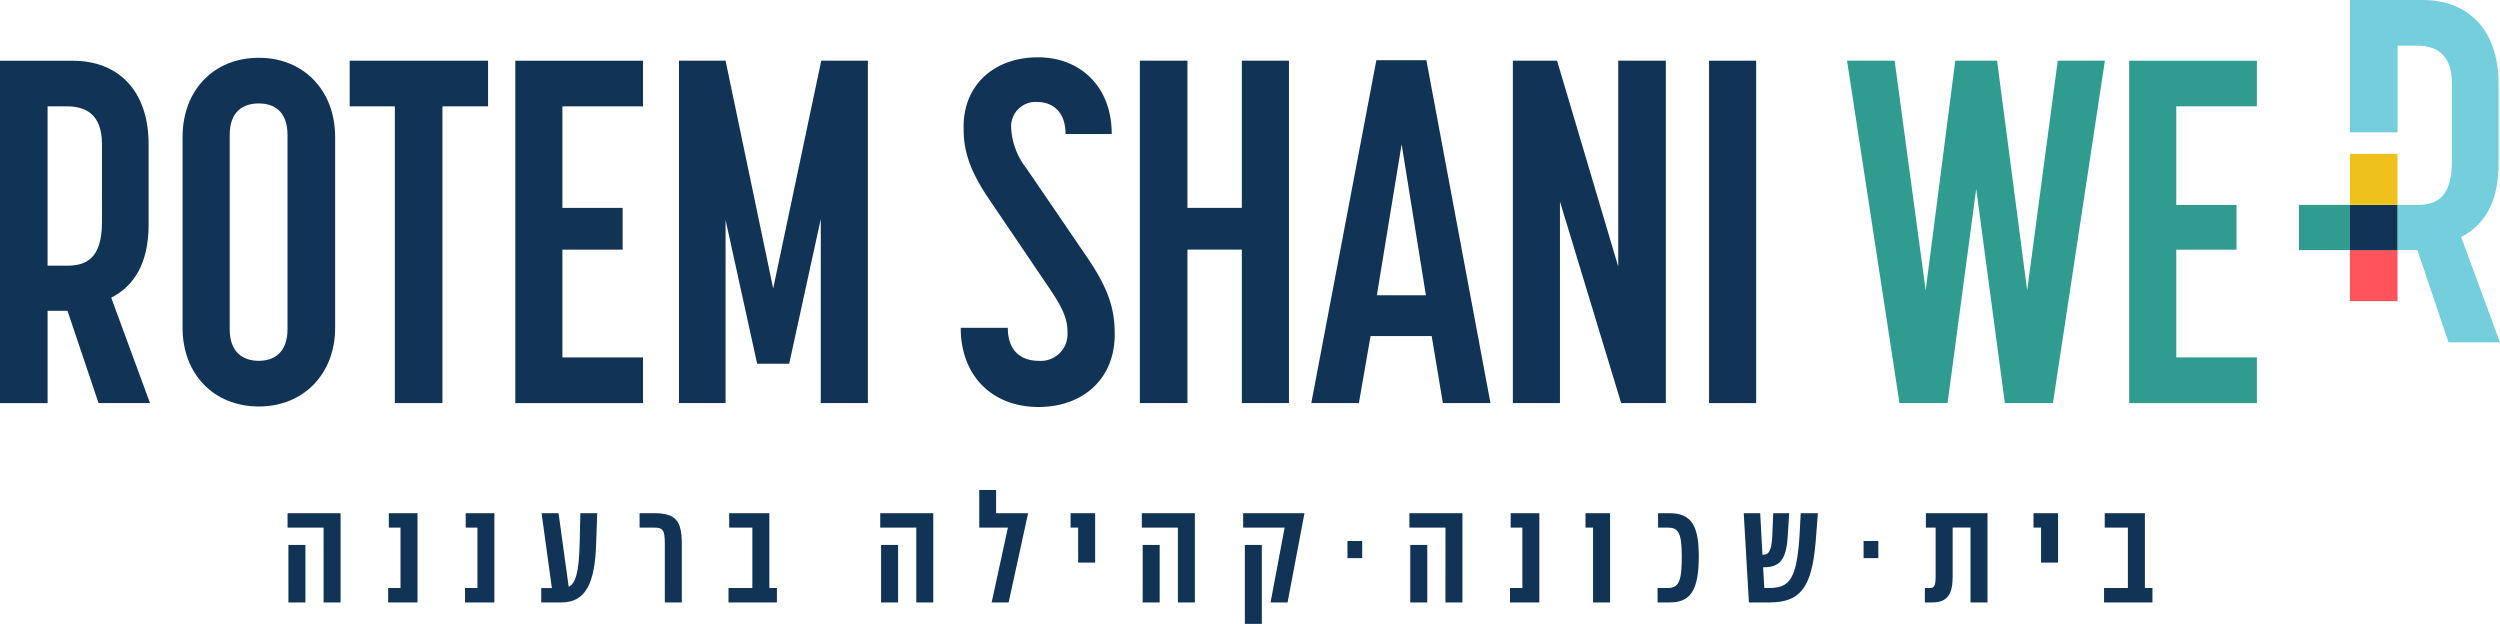
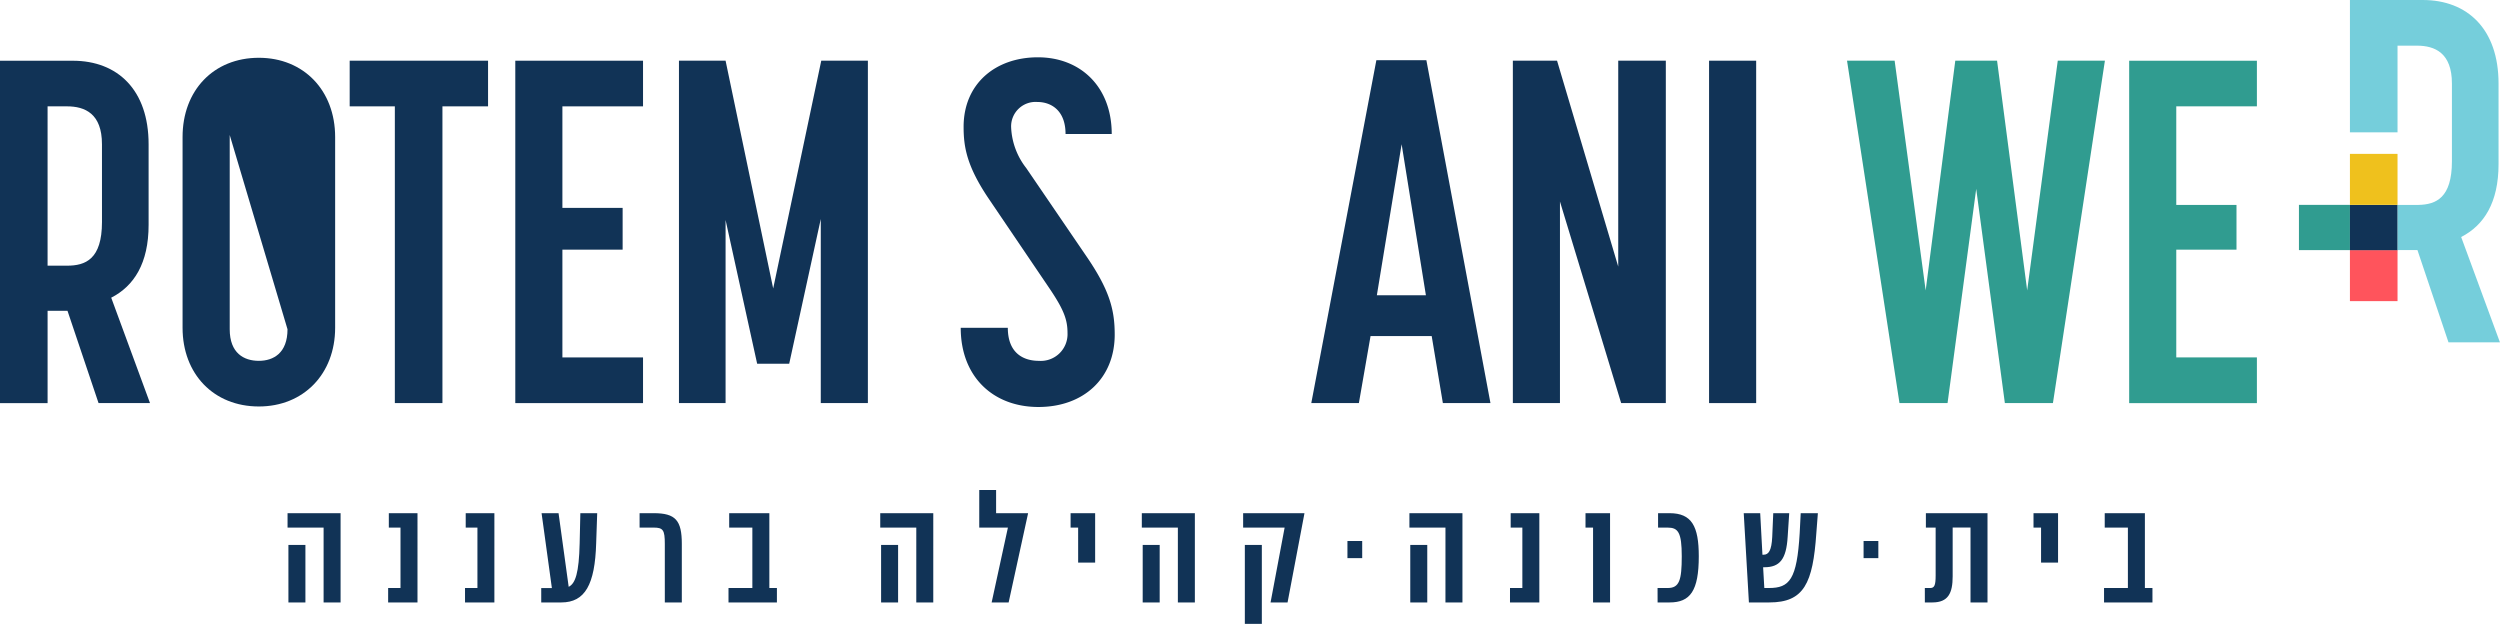
<svg xmlns="http://www.w3.org/2000/svg" width="281.838" height="70.335" viewBox="0 0 281.838 70.335">
  <defs>
    <clipPath id="a">
      <path d="M0-4.195H281.838V-74.53H0Z" transform="translate(0 74.53)" fill="none" />
    </clipPath>
  </defs>
  <g transform="translate(0 74.53)">
    <g transform="translate(0 -74.53)" clip-path="url(#a)">
      <g transform="translate(0 6.843)">
        <path d="M-1-1.1v-9.089c0-6.132-3.5-9.416-8.541-9.416h-8.213v38.6h5.366V8.587h2.244l3.5,10.4h5.8L-5.215,7.108C-2.641,5.795-1,3.221-1-1.1m-5.256-.328C-6.256,2.783-8.117,3.5-10.2,3.5h-2.189V-14.463H-10.2c2.026,0,3.942.821,3.942,4.27Z" transform="translate(17.753 19.609)" fill="#113356" />
      </g>
      <g transform="translate(20.587 6.514)">
-         <path d="M-.513,0c-5.091,0-8.6,3.668-8.6,8.924V30.441c0,5.2,3.5,8.869,8.6,8.869,5.038,0,8.6-3.668,8.6-8.869V8.924C8.084,3.668,4.525,0-.513,0m3.23,30.606c0,2.683-1.587,3.559-3.23,3.559-1.7,0-3.285-.876-3.285-3.559V8.706c0-2.683,1.533-3.559,3.285-3.559,1.7,0,3.23.876,3.23,3.559Z" transform="translate(9.108)" fill="#113356" />
+         <path d="M-.513,0c-5.091,0-8.6,3.668-8.6,8.924V30.441c0,5.2,3.5,8.869,8.6,8.869,5.038,0,8.6-3.668,8.6-8.869V8.924C8.084,3.668,4.525,0-.513,0m3.23,30.606c0,2.683-1.587,3.559-3.23,3.559-1.7,0-3.285-.876-3.285-3.559V8.706Z" transform="translate(9.108)" fill="#113356" />
      </g>
    </g>
    <g transform="translate(39.421 -67.688)">
      <path d="M0-.307H5.092V33.145h5.365V-.307H15.6V-5.454H0Z" transform="translate(0 5.454)" fill="#113356" />
    </g>
    <g transform="translate(58.092 -67.687)">
      <path d="M0-2.3H14.4V-7.449H5.31V-19.6H12.1v-4.708H5.31V-35.754H14.4V-40.9H0Z" transform="translate(0 40.901)" fill="#113356" />
    </g>
    <g transform="translate(76.543 -67.687)">
      <path d="M-.633-1.531-6-27.209h-5.256v38.6H-6V-9.251L-2.44,6.954H1.173L4.732-9.361V11.39h5.311v-38.6H4.787Z" transform="translate(11.255 27.209)" fill="#113356" />
    </g>
    <g transform="translate(0 -74.53)" clip-path="url(#a)">
      <g transform="translate(108.299 6.46)">
        <path d="M-.441-.744a7.977,7.977,0,0,1-1.7-4.6A2.756,2.756,0,0,1,.818-8.19c1.534,0,3.176.931,3.176,3.613H9.2c0-5.366-3.559-8.65-8.323-8.65-4.818,0-8.376,3.01-8.376,7.829,0,2.244.328,4.435,2.9,8.212L2.3,13c1.533,2.3,1.916,3.395,1.916,4.873a3.014,3.014,0,0,1-3.23,3.12c-1.752,0-3.5-.876-3.5-3.723h-5.31c0,5.53,3.668,8.925,8.76,8.925s8.6-3.23,8.6-8.158c0-2.737-.547-4.927-3.066-8.65Z" transform="translate(7.832 13.227)" fill="#113356" />
      </g>
    </g>
    <g transform="translate(128.502 -67.688)">
-       <path d="M-.686-.989H-6.818v-16.59h-5.365v38.6h5.365V3.719H-.686v17.3H4.625v-38.6H-.686Z" transform="translate(12.183 17.579)" fill="#113356" />
-     </g>
+       </g>
    <g transform="translate(147.829 -67.742)">
      <path d="M-.438,0-7.774,38.654h5.365L-1.094,31.1H5.8l1.259,7.555h5.365L5.2,0Zm.055,26.5L2.41,9.472,5.147,26.5Z" transform="translate(7.774)" fill="#113356" />
    </g>
    <g transform="translate(170.552 -67.688)">
      <path d="M-.709-1.385-7.607-24.6h-4.982V14h5.31V-8.721L-.38,14H4.656V-24.6H-.709Z" transform="translate(12.589 24.599)" fill="#113356" />
    </g>
    <path d="M204.163-28.68h5.31v-38.6h-5.31Z" transform="translate(-11.491 -0.408)" fill="#113356" />
    <g transform="translate(208.221 -67.687)">
      <path d="M-1.211-1.545l-3.395-25.9H-9.315l-3.339,25.9-3.5-25.9h-5.366l5.913,38.6h5.42l3.23-24.145,3.23,24.145h5.42l5.859-38.6H2.238Z" transform="translate(21.524 27.441)" fill="#309c90" />
    </g>
    <g transform="translate(240.032 -67.687)">
      <path d="M0-2.3H14.4V-7.449H5.31V-19.6H12.1v-5.038H5.31V-35.754H14.4V-40.9H0Z" transform="translate(0 40.901)" fill="#309c90" />
    </g>
    <path d="M285.938-50.047h.014v0h-.014Z" transform="translate(-16.094 -1.378)" fill="#113356" />
    <path d="M274.629-44.956h5.75v-5.1h-5.75Z" transform="translate(-15.458 -1.378)" fill="#309c90" />
    <path d="M280.721-38.9h5.366v-5.75h-5.366Z" transform="translate(-15.801 -1.682)" fill="#ff545c" />
    <g transform="translate(264.92 -51.429)">
      <path d="M-.32,0V0H-5.686v5.1h5.38V0Z" transform="translate(5.686 0.004)" fill="#113356" />
    </g>
    <path d="M280.721-50.4h5.366v-5.75h-5.366Z" transform="translate(-15.801 -1.034)" fill="#efc11d" />
    <g transform="translate(0 -74.53)" clip-path="url(#a)">
      <g transform="translate(264.92 0)">
        <path d="M-.779-1.679l-.53-1.437C1.264-4.431,2.906-7,2.906-11.329v-9.089c0-6.132-3.5-9.417-8.541-9.417h-8.213v14.918h5.366v-9.771h2.19c2.026,0,3.942.821,3.942,4.27v8.76c0,4.113-1.772,4.888-3.79,4.924-.051,0-.1,0-.152,0H-8.468v5.091h2.231l3.5,10.4h5.8Z" transform="translate(13.848 29.835)" fill="#75cedb" />
      </g>
      <g transform="translate(32.417 55.242)">
        <path d="M-.242-.756H1.673V-10.818H-4.306v1.625H-.242Zm-3.966,0h1.916V-7.238H-4.209Zm11.242,0h3.309V-10.818H7.111v1.625H8.427v6.812H7.034Zm8.668,0h3.31V-10.818H15.779v1.625H17.1v6.812H15.7Zm8.592,0h2.264c2.671,0,3.793-2.012,3.929-6.676l.116-3.386h-1.9l-.077,3.386c-.077,3.367-.483,4.547-1.238,4.915l-1.142-8.3H24.332l1.161,8.437h-1.2Zm13.932,0h1.916v-6.6c0-2.651-.7-3.463-3.173-3.463H35.381v1.625h1.587c1.064,0,1.257.271,1.257,1.838Zm7.18,0h5.457V-2.381H50.01v-8.437H45.482v1.625h2.612v6.812h-2.69Zm21.169,0h1.915V-10.818H62.511v1.625h4.064Zm-3.967,0h1.916V-7.238H62.607Zm12.462,0h1.916l2.187-10.023v-.039h-3.6V-13.43h-1.9v4.237h3.231Zm9.752-4.489h1.916v-5.573H83.97v1.625h.851ZM96.064-.756h1.916V-10.818H92v1.625h4.064Zm-3.966,0h1.916V-7.238H92.1Zm14.416,0h1.916l1.9-10.023v-.039h-6.908v1.625H108.1Zm-2.9,2.419h1.916v-8.9h-1.916ZM115.181-5.75h1.664V-7.685h-1.664ZM126.23-.756h1.916V-10.818h-5.979v1.625h4.064Zm-3.966,0h1.916V-7.238h-1.916Zm11.242,0h3.309V-10.818h-3.231v1.625H134.9v6.812h-1.393Zm9.365,0h1.916V-10.818h-2.767v1.625h.851Zm7.276,0H151.5c2.322,0,3.29-1.3,3.29-5.206,0-3.386-.794-4.856-3.29-4.856h-1.3v1.625h1.083c1.181,0,1.587.542,1.587,3.231,0,2.709-.271,3.58-1.587,3.58h-1.141Zm10.294,0h2.3c3.909,0,4.915-2.148,5.3-7.8l.175-2.264h-1.936l-.116,2.264c-.31,5.224-1.141,6.173-3.463,6.173h-.523l-.135-2.341h.135c1.742,0,2.477-.891,2.632-3.426l.175-2.67h-1.8l-.116,2.69c-.077,1.529-.407,1.993-.968,1.993h-.135l-.252-4.683h-1.857ZM173.368-5.75h1.664V-7.685h-1.664Zm6.908,4.994h.851c1.781,0,2.284-1.045,2.284-2.942v-5.5h2.012V-.756h1.916V-10.818h-6.947v1.625h1.1v5.4c0,1.161-.155,1.413-.639,1.413h-.58Zm13.1-4.489h1.916v-5.573h-2.767v1.625h.851Zm7.1,4.489h5.458V-2.381h-.852v-8.437h-4.528v1.625h2.612v6.812h-2.69Z" transform="translate(4.306 13.43)" fill="#113356" />
      </g>
    </g>
  </g>
</svg>